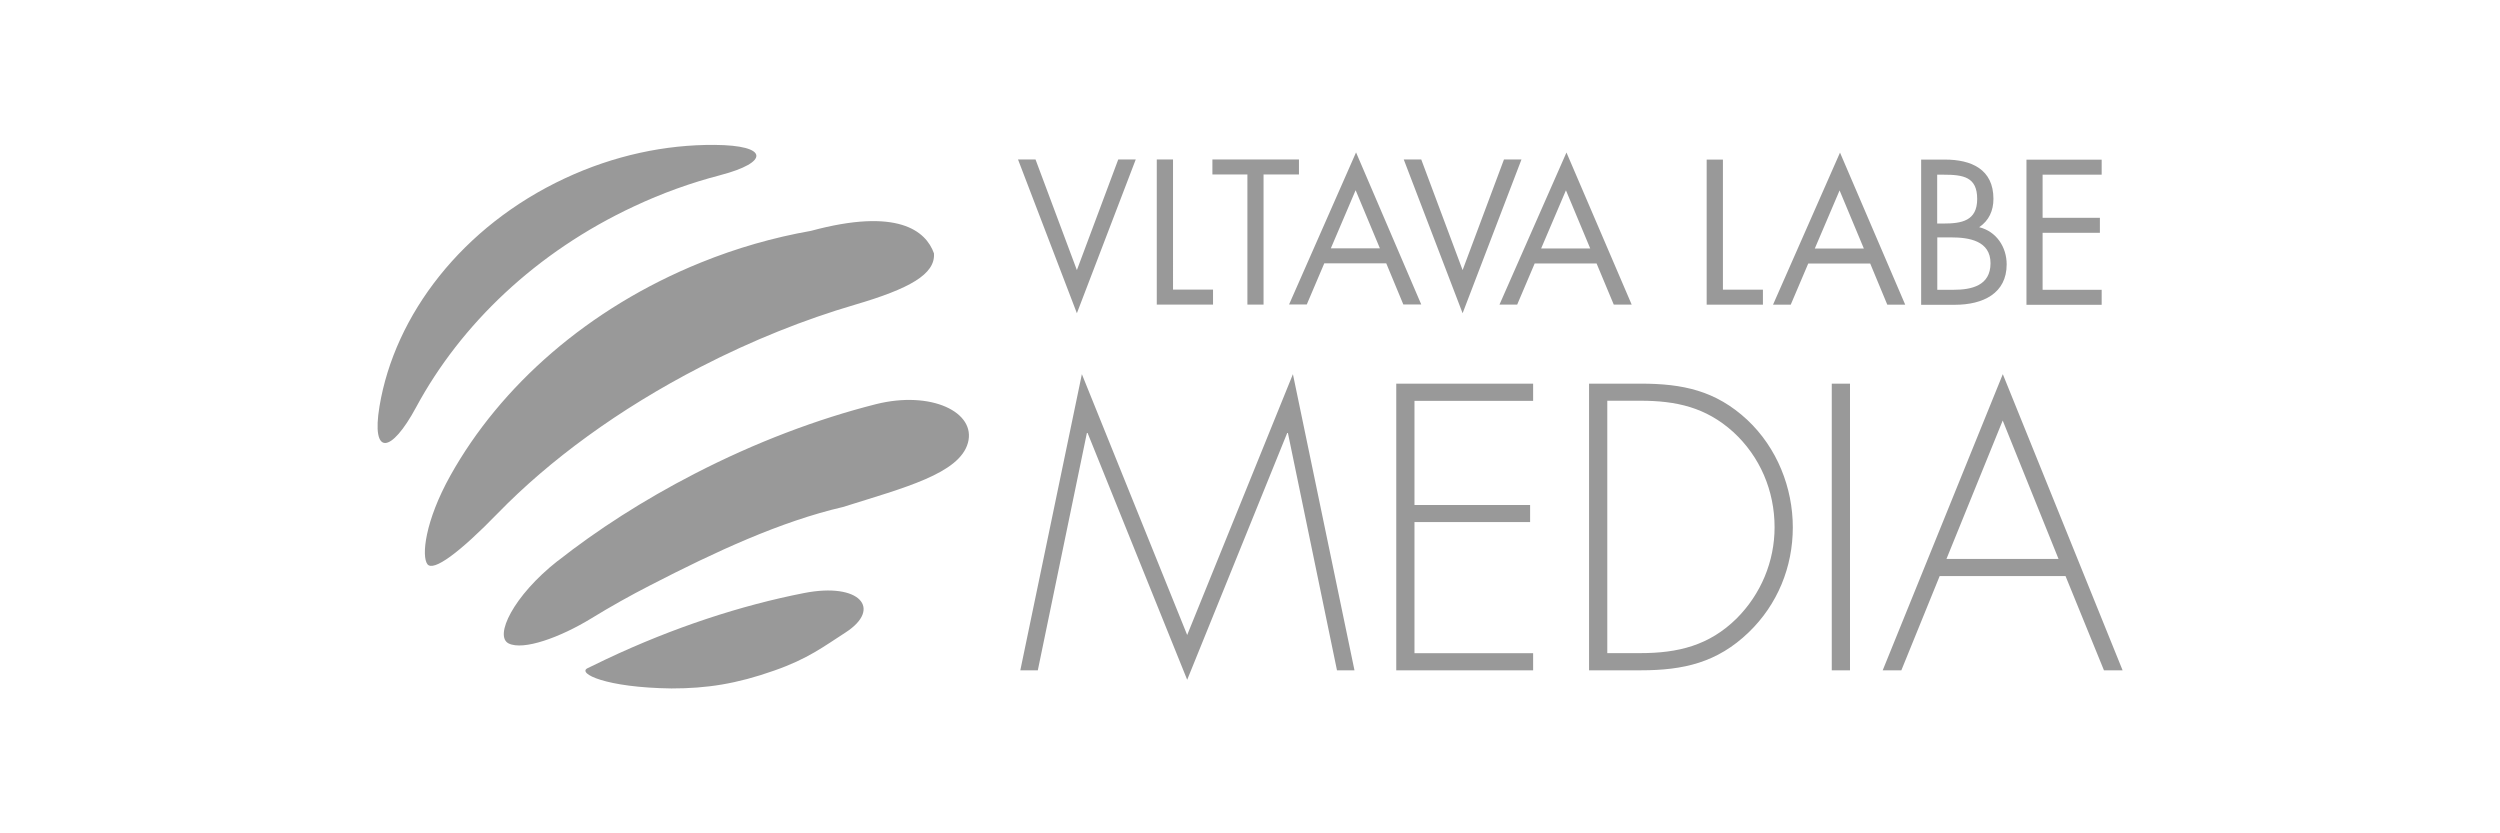
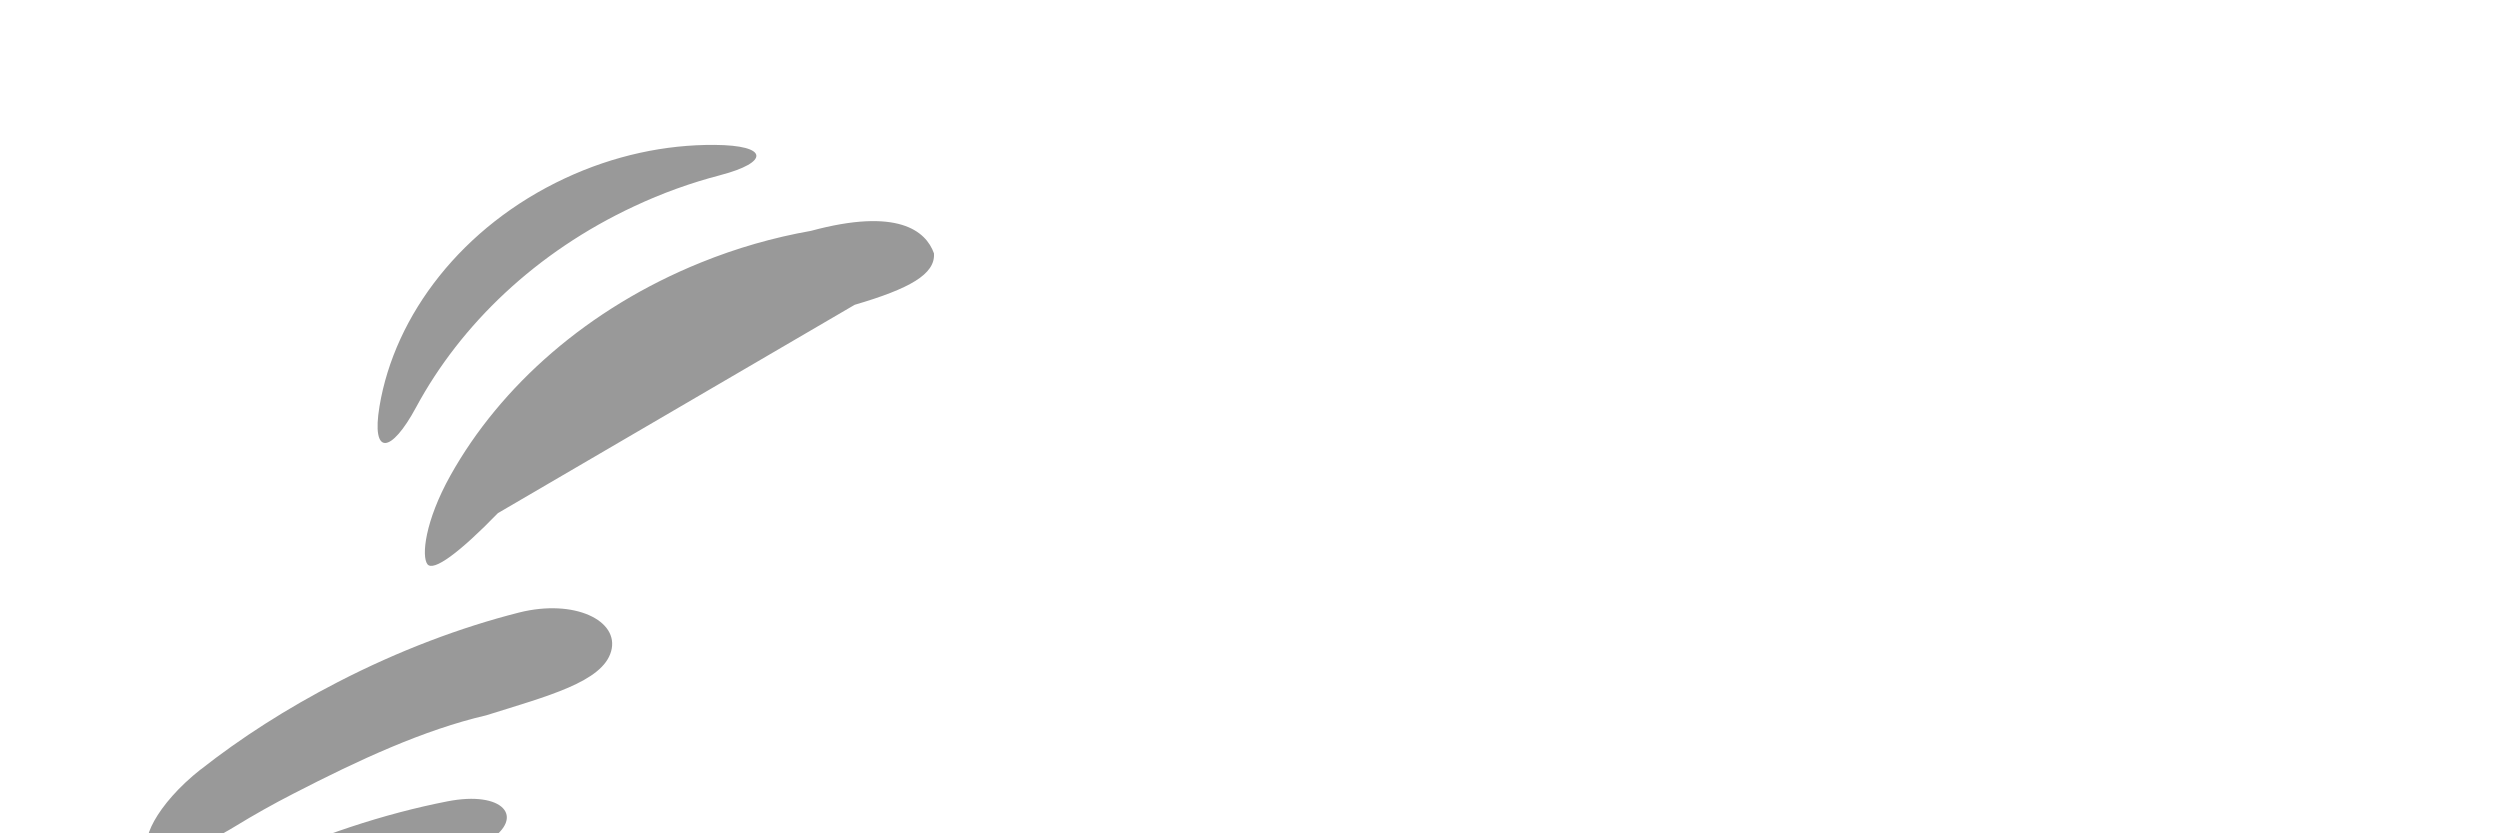
<svg xmlns="http://www.w3.org/2000/svg" id="a" viewBox="0 0 240 80">
  <defs>
    <style>.b{fill:#999;}</style>
  </defs>
-   <path class="b" d="M197.63,53.66h-10.77l5.4-13.29,5.36,13.29Zm.66,1.64l3.69,9.05h1.79l-11.5-28.43-11.53,28.43h1.79l3.68-9.05h12.08Zm-20.69-18.47h-1.75v27.52h1.75v-27.52Zm-23.3,25.88v-24.24h3.17c3.43,0,6.28,.62,8.91,2.99,2.59,2.37,3.98,5.66,3.98,9.16,0,3.28-1.31,6.42-3.65,8.76-2.63,2.59-5.62,3.32-9.23,3.32h-3.17Zm-1.75,1.64h4.96c4.09,0,7.34-.73,10.37-3.65,2.77-2.67,4.23-6.28,4.23-10.07s-1.5-7.63-4.38-10.33c-3.03-2.81-6.2-3.47-10.22-3.47h-4.96v27.52Zm-5.37-25.88v-1.64h-13.14v27.52h13.14v-1.64h-11.39v-12.59h11.1v-1.64h-11.1v-10h11.39Zm-18.83,25.88h1.68l-5.91-28.43-10.15,25.04-10.11-25.04-5.91,28.43h1.68l4.71-22.78h.07l9.56,23.69,9.6-23.69h.07l4.71,22.78ZM194.54,29.26h7.22v-1.44h-5.67v-5.47h5.5v-1.44h-5.5v-4.14h5.67v-1.44h-7.22v13.93Zm-8.57-12.49h.61c1.91,0,3.23,.22,3.23,2.33s-1.49,2.36-3.25,2.36h-.59v-4.69Zm-1.55,12.49h3.23c2.75,0,4.99-1.11,4.99-3.88,0-1.66-.98-3.16-2.64-3.57,.94-.63,1.37-1.59,1.37-2.72,0-2.85-2.13-3.77-4.65-3.77h-2.29v13.93Zm1.55-6.47h1.35c1.7,0,3.77,.32,3.77,2.48s-1.83,2.55-3.56,2.55h-1.55v-5.03Zm-7.04,1.07h-4.71l2.38-5.58,2.33,5.58Zm.61,1.44l1.64,3.95h1.72l-6.26-14.6-6.43,14.6h1.7l1.68-3.95h5.95Zm-14.15-9.98h-1.55v13.93h5.4v-1.44h-3.84V15.33Zm-12.73,8.53h-4.71l2.38-5.58,2.33,5.58Zm.61,1.44l1.65,3.95h1.72l-6.26-14.6-6.43,14.6h1.7l1.68-3.95h5.95Zm-16.83-9.98h-1.68l5.65,14.76,5.65-14.76h-1.68l-3.97,10.62-3.97-10.62Zm-3.97,8.53h-4.71l2.38-5.58,2.33,5.58Zm.61,1.44l1.64,3.95h1.72l-6.26-14.6-6.43,14.6h1.7l1.68-3.95h5.95Zm-11.78-8.53h3.4v-1.44h-8.31v1.44h3.36v12.49h1.55v-12.49Zm-8.7-1.44h-1.55v13.93h5.4v-1.44h-3.84V15.33Zm-13.19,0h-1.68l5.65,14.76,5.65-14.76h-1.68l-3.97,10.62-3.97-10.62Z" />
-   <path class="b" d="M69.16,16.81c4.69-1.22,4.7-2.87-.58-2.9-4.69-.03-9.62,1-14.35,3.21-9.85,4.6-16.34,13.1-17.8,21.9-.79,4.76,1.1,4.57,3.52,.07,4.27-7.92,11.5-14.89,20.94-19.29,2.66-1.25,5.43-2.25,8.28-2.99m12.88,12.45c5.25-1.54,7.76-2.93,7.61-4.94-.77-2.16-3.48-4.41-11.8-2.16-3.62,.64-7.17,1.66-10.57,3.04-10.86,4.39-19.26,11.88-24.04,20.43-2.47,4.42-2.79,7.78-2.22,8.53s3.08-1.1,6.77-4.9c4.92-5.06,11.58-9.98,19.47-14.04,4.97-2.56,9.97-4.55,14.78-5.96m-28.53,24.6c-4.24,3.34-6.1,7.21-4.69,7.91s4.94-.57,7.96-2.42c1.83-1.12,3.7-2.17,5.61-3.15,6.34-3.27,12.55-6.14,18.53-7.53,5.88-1.85,11.17-3.2,11.99-6.15,.82-2.95-3.53-5.05-8.83-3.72-5.6,1.42-11.54,3.65-17.43,6.69-4.89,2.52-9.32,5.37-13.14,8.38m2.88,10.28c-.99,.49,1.73,1.86,8.06,1.94,3.39,0,6.23-.43,9.88-1.72,3.25-1.14,4.73-2.3,6.83-3.65,3.55-2.29,1.38-4.84-3.97-3.79-6.03,1.18-12.52,3.29-19,6.35-.6,.29-1.21,.58-1.8,.87" />
+   <path class="b" d="M69.16,16.81c4.69-1.22,4.7-2.87-.58-2.9-4.69-.03-9.62,1-14.35,3.21-9.85,4.6-16.34,13.1-17.8,21.9-.79,4.76,1.1,4.57,3.52,.07,4.27-7.92,11.5-14.89,20.94-19.29,2.66-1.25,5.43-2.25,8.28-2.99m12.88,12.45c5.25-1.54,7.76-2.93,7.61-4.94-.77-2.16-3.48-4.41-11.8-2.16-3.62,.64-7.17,1.66-10.57,3.04-10.86,4.39-19.26,11.88-24.04,20.43-2.47,4.42-2.79,7.78-2.22,8.53s3.08-1.1,6.77-4.9m-28.53,24.6c-4.24,3.34-6.1,7.21-4.69,7.91s4.94-.57,7.96-2.42c1.83-1.12,3.7-2.17,5.61-3.15,6.34-3.27,12.55-6.14,18.53-7.53,5.88-1.85,11.17-3.2,11.99-6.15,.82-2.95-3.53-5.05-8.83-3.72-5.6,1.42-11.54,3.65-17.43,6.69-4.89,2.52-9.32,5.37-13.14,8.38m2.88,10.28c-.99,.49,1.73,1.86,8.06,1.94,3.39,0,6.23-.43,9.88-1.72,3.25-1.14,4.73-2.3,6.83-3.65,3.55-2.29,1.38-4.84-3.97-3.79-6.03,1.18-12.52,3.29-19,6.35-.6,.29-1.21,.58-1.8,.87" />
</svg>